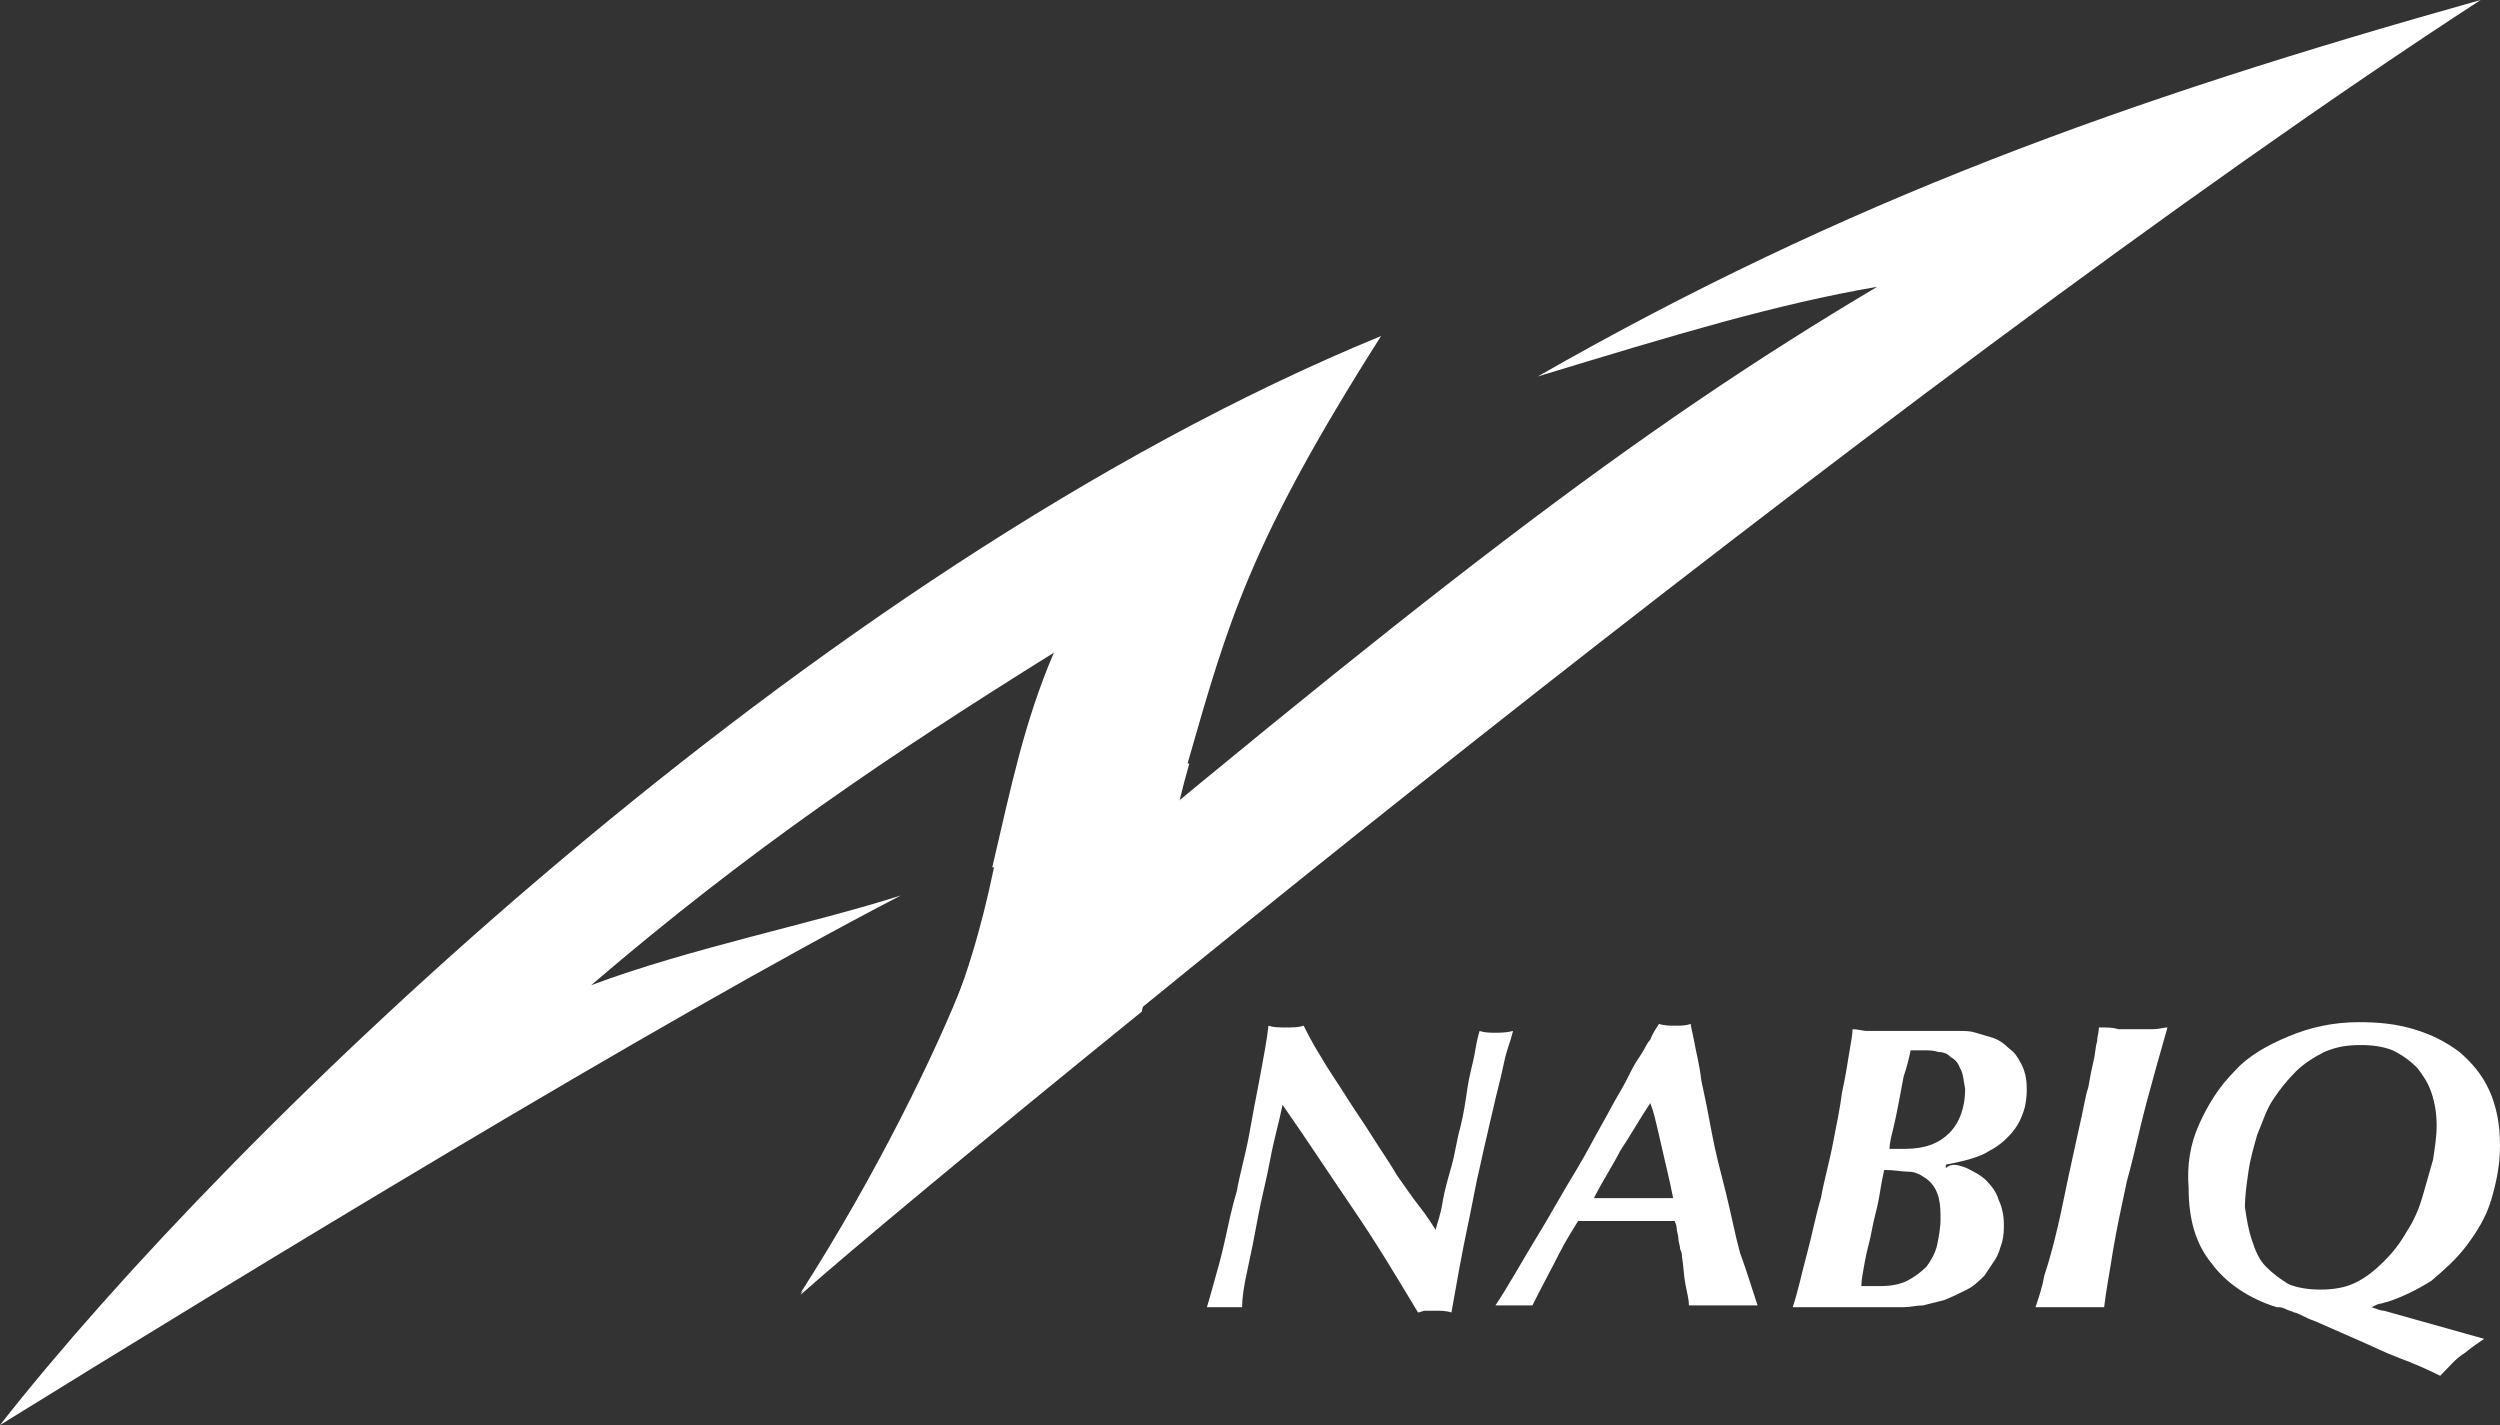
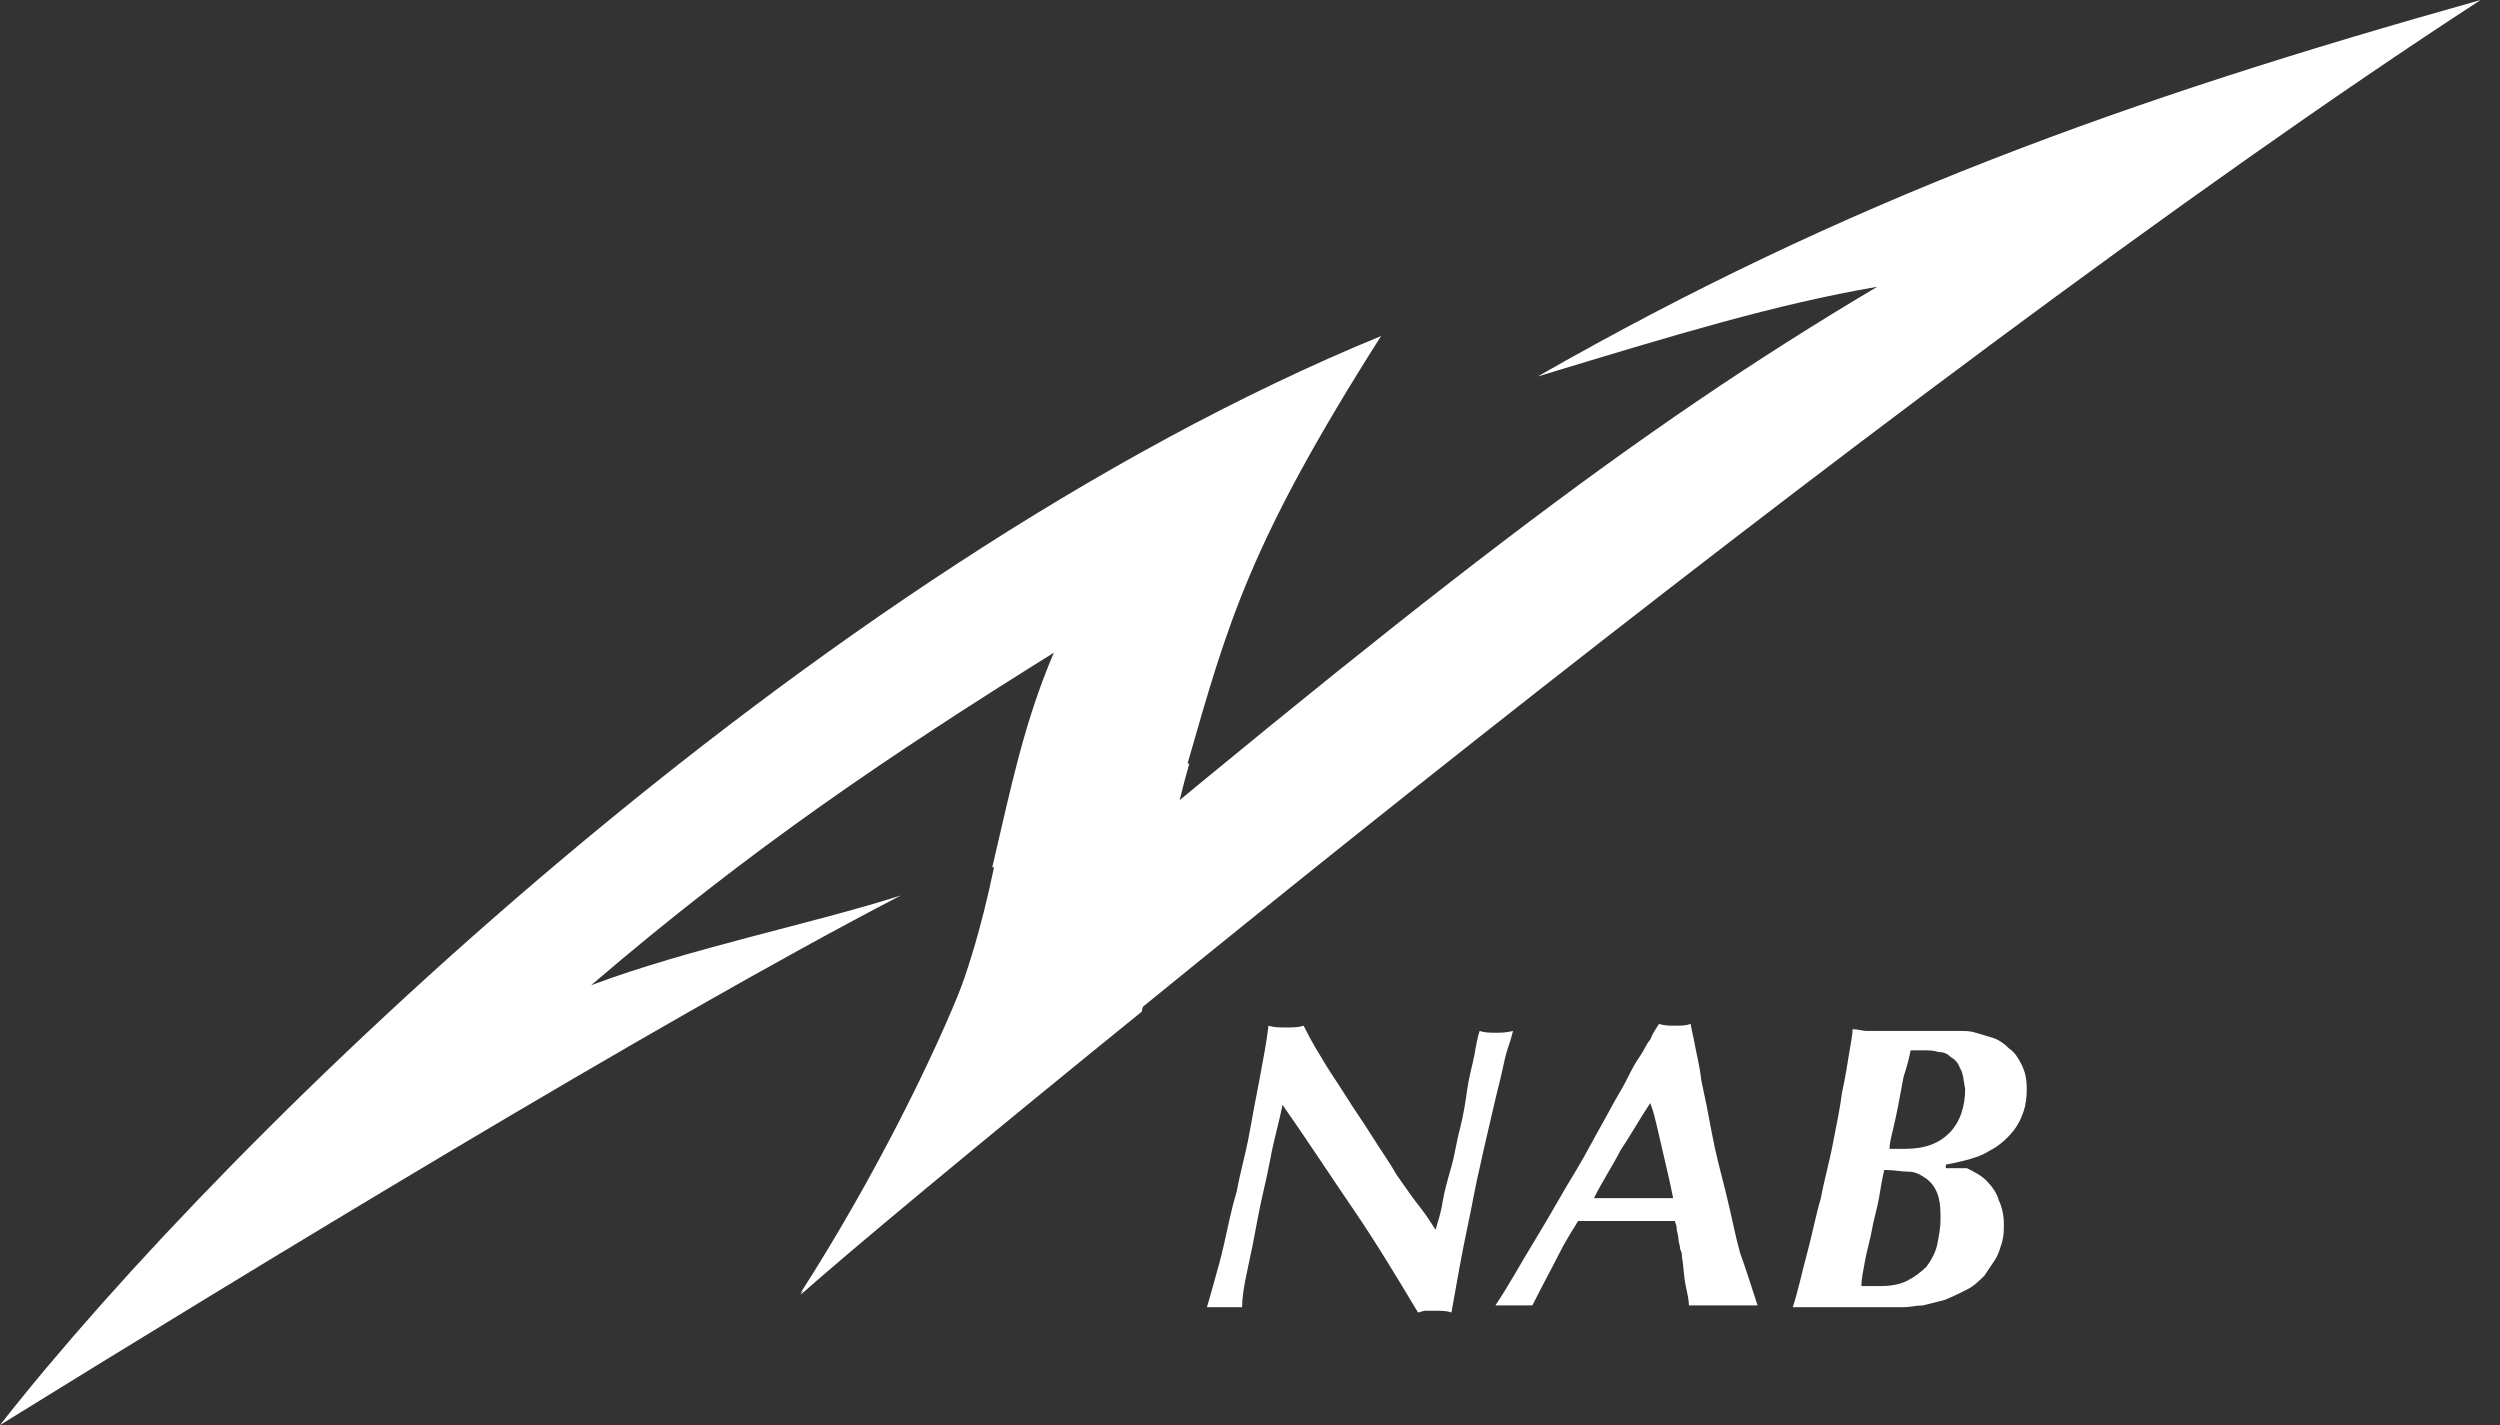
<svg xmlns="http://www.w3.org/2000/svg" id="_レイヤー_2" data-name="レイヤー 2" width="142.1" height="81" viewBox="0 0 142.1 81">
  <rect x="0" y="0" width="142.1" height="81" fill="#333333" stroke="none" />
  <defs>
    <style>
      .cls-1 {
        fill: #fff;
        stroke-width: 0px;
      }
    </style>
  </defs>
  <g id="_レイヤー_2-2" data-name=" レイヤー 2">
    <g id="_レイヤー_1-2" data-name=" レイヤー 1-2">
      <path class="cls-1" d="M0,81c13.9-8.6,37.5-23,51.2-30.1-5,1.6-12,3-17.6,5.1,9.1-7.8,17-13.1,26.3-18.9-1.7,4-2.4,7.5-3.5,12.2h.1c-1.4,6.7-3.5,12.5-11,24.3,2.7-2.4,9.9-8.4,19.4-16.1.7-3.4,1.8-10.1,1.7-10.1.3-1.3.6-2.6,1-4h-.1c2.3-8,3.5-12.5,11-24.3C46.1,32.4,13,64.4,0,81Z" />
      <path class="cls-1" d="M87.4,21.4c7.9-2.4,13.5-4.1,19.3-5.1-13.8,8.2-25.5,17.2-51.9,39.4-1.6,4.1-5,11.1-9.3,17.8,8.6-7.7,62.1-51.8,95.5-73.5-20.3,5.7-36.1,11.4-53.6,21.4Z" />
      <path class="cls-1" d="M75.1,60.1c.4.7.9,1.4,1.4,2.2s1,1.5,1.5,2.3c.5.8,1,1.5,1.4,2.2.5.7.9,1.3,1.3,1.8s.7,1,.9,1.3c.1-.4.3-.9.4-1.6.1-.6.3-1.3.5-2s.3-1.5.5-2.2c.2-.8.3-1.5.4-2.2s.3-1.4.4-1.9c.1-.6.2-1.1.3-1.4.3.1.6.1.9.1s.6,0,1-.1c-.1.4-.2.7-.3,1-.1.3-.2.7-.3,1.2s-.3,1.2-.5,2.1c-.2.9-.5,2.1-.8,3.5-.2.8-.4,2-.7,3.4-.3,1.4-.6,3.1-.9,4.8-.3-.1-.6-.1-1-.1h-.5c-.1,0-.3.1-.4.1-1.2-2-2.4-4-3.7-5.9-1.3-1.9-2.6-3.9-4-5.9-.2,1-.5,2-.7,3.1s-.5,2.2-.7,3.3c-.2,1.1-.4,2.1-.6,3s-.3,1.6-.3,2.1h-2c.1-.3.2-.7.4-1.4.2-.7.4-1.4.6-2.3s.4-1.9.7-2.9c.2-1.1.5-2.1.7-3.2s.4-2.2.6-3.2c.2-1.1.4-2.1.5-3,.3.1.6.1,1,.1s.7,0,1-.1c.2.4.5,1,1,1.8h0Z" />
      <path class="cls-1" d="M99.9,74.2h-3.9c0-.3-.1-.7-.2-1.2s-.1-1-.2-1.6c0-.1,0-.2-.1-.4,0-.2-.1-.4-.1-.6s-.1-.4-.1-.6-.1-.3-.1-.4h-5.5c-.3.5-.7,1.1-1.1,1.9s-.9,1.7-1.5,2.9h-2.1c.8-1.2,1.5-2.5,2.3-3.8s1.5-2.6,2.3-3.9c.6-1,1-1.8,1.4-2.5.4-.7.7-1.3,1-1.8s.5-.9.7-1.3c.2-.4.4-.7.6-1s.3-.6.5-.8c.1-.3.3-.6.5-.9.3.1.6.1.9.1.4,0,.6,0,.9-.1,0,.1.1.5.2,1,.1.6.3,1.3.4,2.2.2.9.4,1.9.6,3s.5,2.2.8,3.4c.3,1.2.5,2.3.8,3.4.4,1.1.7,2.1,1,3h0ZM90.6,68.1h4.5c-.1-.5-.2-1-.3-1.4-.1-.4-.2-.9-.3-1.3-.1-.4-.2-.9-.3-1.3-.1-.4-.2-.9-.4-1.4-.6.9-1.1,1.8-1.7,2.7-.4.8-1,1.7-1.5,2.7h0Z" />
-       <path class="cls-1" d="M111.8,66.4c.4.2.8.4,1.1.7s.6.7.7,1.1c.2.4.3.9.3,1.4,0,.3,0,.6-.1,1-.1.3-.2.7-.4,1-.2.3-.4.6-.6.9-.3.3-.6.6-1,.8-.4.2-.8.4-1.3.6-.4.1-.8.2-1.2.3-.4,0-.7.1-1.1.1h-6.3c.3-.9.5-1.9.8-3s.5-2.2.8-3.2c.2-1.1.5-2.1.7-3.2.2-1,.4-2,.5-2.8.2-.9.3-1.6.4-2.2.1-.6.2-1.1.2-1.4.3,0,.6.1.8.1h5.3c.3,0,.6,0,.9.1s.7.2,1,.3.6.3.9.6c.3.2.5.5.7.9s.3.8.3,1.4c0,.2,0,.5-.1,1-.1.4-.3.9-.6,1.3-.3.4-.8.9-1.4,1.2-.6.4-1.5.6-2.5.8v.2c.3-.3.7-.2,1.2,0h0ZM110.2,68.1c-.1-.4-.3-.8-.7-1.1-.3-.2-.6-.4-1-.4s-.8-.1-1.4-.1c-.1.4-.2,1-.3,1.6-.1.6-.3,1.2-.4,1.8-.1.6-.3,1.2-.4,1.8-.1.6-.2,1-.2,1.4h1.1c.6,0,1.1-.1,1.5-.3.4-.2.8-.5,1.1-.8.3-.4.5-.8.6-1.2.1-.5.2-1,.2-1.5,0-.4,0-.8-.1-1.2h0ZM111.4,60.7c-.1-.3-.3-.5-.5-.6-.2-.2-.4-.3-.7-.3-.3-.1-.6-.1-.8-.1h-.8c-.1.5-.2.9-.4,1.5-.1.5-.2,1.1-.3,1.6-.1.5-.2,1-.3,1.4-.1.4-.2.8-.2,1.1h.9c1.1,0,1.9-.3,2.5-.9s.9-1.5.9-2.5c-.1-.5-.1-.9-.3-1.2h0Z" />
-       <path class="cls-1" d="M120.4,58.5h2c.3,0,.6-.1.8-.1-.4,1.4-.8,2.8-1.2,4.3-.4,1.5-.7,3-1.1,4.4-.3,1.4-.6,2.8-.8,4-.2,1.3-.4,2.3-.5,3.2h-3.9c.2-.6.4-1.2.5-1.8.2-.6.4-1.3.6-2.1.2-.8.4-1.7.6-2.7s.5-2.3.8-3.7c.2-.8.3-1.6.5-2.2.1-.6.2-1.1.3-1.5.1-.4.1-.8.2-1.1,0-.3.1-.5.1-.8.5,0,.8,0,1.1.1h0Z" />
-       <path class="cls-1" d="M125,63.9c.5-1.1,1.1-2.1,2-3,.8-.9,1.9-1.5,3.1-2,1.2-.5,2.5-.8,4-.8,1.1,0,2.1.1,3.1.4,1,.3,1.8.7,2.6,1.3.7.6,1.3,1.3,1.7,2.2s.6,1.9.6,3.1c0,1.1-.2,2.1-.5,3.1s-.8,1.8-1.4,2.6c-.6.8-1.3,1.4-2,2-.8.5-1.6.9-2.5,1.2-.1,0-.3.1-.4.1s-.3.1-.5.2c.3.1.5.2.7.2l5.7,1.6c-.3.2-.6.4-1.1.8-.5.3-.9.8-1.4,1.3-.8-.4-1.5-.7-2.3-1s-1.6-.7-2.3-1l-2.5-1.1c-.3-.1-.5-.2-.7-.3-.2-.1-.4-.2-.5-.2-.2-.1-.3-.1-.5-.2s-.3-.1-.5-.1c-1.6-.5-2.9-1.4-3.7-2.5-.9-1.1-1.3-2.5-1.3-4.3-.1-1.3.1-2.5.6-3.6h0ZM128,70.5c.2.6.4,1.1.8,1.5.4.4.8.7,1.3,1,.5.2,1.1.3,1.8.3s1.4-.1,2-.4,1.1-.7,1.6-1.2.9-1,1.3-1.7c.4-.6.7-1.3.9-2s.4-1.4.6-2.1c.1-.7.2-1.3.2-1.9,0-.7-.1-1.3-.3-1.9-.2-.6-.5-1-.8-1.4-.4-.4-.8-.7-1.4-1-.5-.2-1.1-.3-1.8-.3-.8,0-1.4.1-2.1.4-.6.3-1.2.7-1.6,1.1-.5.5-.9,1-1.3,1.6-.4.6-.6,1.3-.9,2-.2.7-.4,1.4-.5,2.1s-.2,1.4-.2,2c.1.7.2,1.3.4,1.9h0Z" />
+       <path class="cls-1" d="M111.8,66.4c.4.2.8.4,1.1.7s.6.7.7,1.1c.2.4.3.9.3,1.4,0,.3,0,.6-.1,1-.1.3-.2.7-.4,1-.2.3-.4.6-.6.9-.3.3-.6.6-1,.8-.4.2-.8.4-1.3.6-.4.1-.8.2-1.2.3-.4,0-.7.1-1.1.1h-6.3c.3-.9.5-1.9.8-3s.5-2.2.8-3.2c.2-1.1.5-2.1.7-3.2.2-1,.4-2,.5-2.8.2-.9.3-1.6.4-2.2.1-.6.2-1.1.2-1.4.3,0,.6.1.8.1h5.3c.3,0,.6,0,.9.1s.7.2,1,.3.6.3.9.6c.3.2.5.5.7.9s.3.8.3,1.4c0,.2,0,.5-.1,1-.1.4-.3.9-.6,1.3-.3.4-.8.9-1.4,1.2-.6.4-1.5.6-2.5.8v.2h0ZM110.2,68.1c-.1-.4-.3-.8-.7-1.1-.3-.2-.6-.4-1-.4s-.8-.1-1.4-.1c-.1.4-.2,1-.3,1.6-.1.6-.3,1.2-.4,1.8-.1.6-.3,1.2-.4,1.8-.1.6-.2,1-.2,1.4h1.1c.6,0,1.1-.1,1.5-.3.4-.2.8-.5,1.1-.8.3-.4.5-.8.6-1.2.1-.5.2-1,.2-1.5,0-.4,0-.8-.1-1.2h0ZM111.4,60.7c-.1-.3-.3-.5-.5-.6-.2-.2-.4-.3-.7-.3-.3-.1-.6-.1-.8-.1h-.8c-.1.5-.2.9-.4,1.5-.1.5-.2,1.1-.3,1.6-.1.5-.2,1-.3,1.4-.1.4-.2.8-.2,1.1h.9c1.1,0,1.9-.3,2.5-.9s.9-1.5.9-2.5c-.1-.5-.1-.9-.3-1.2h0Z" />
    </g>
  </g>
</svg>